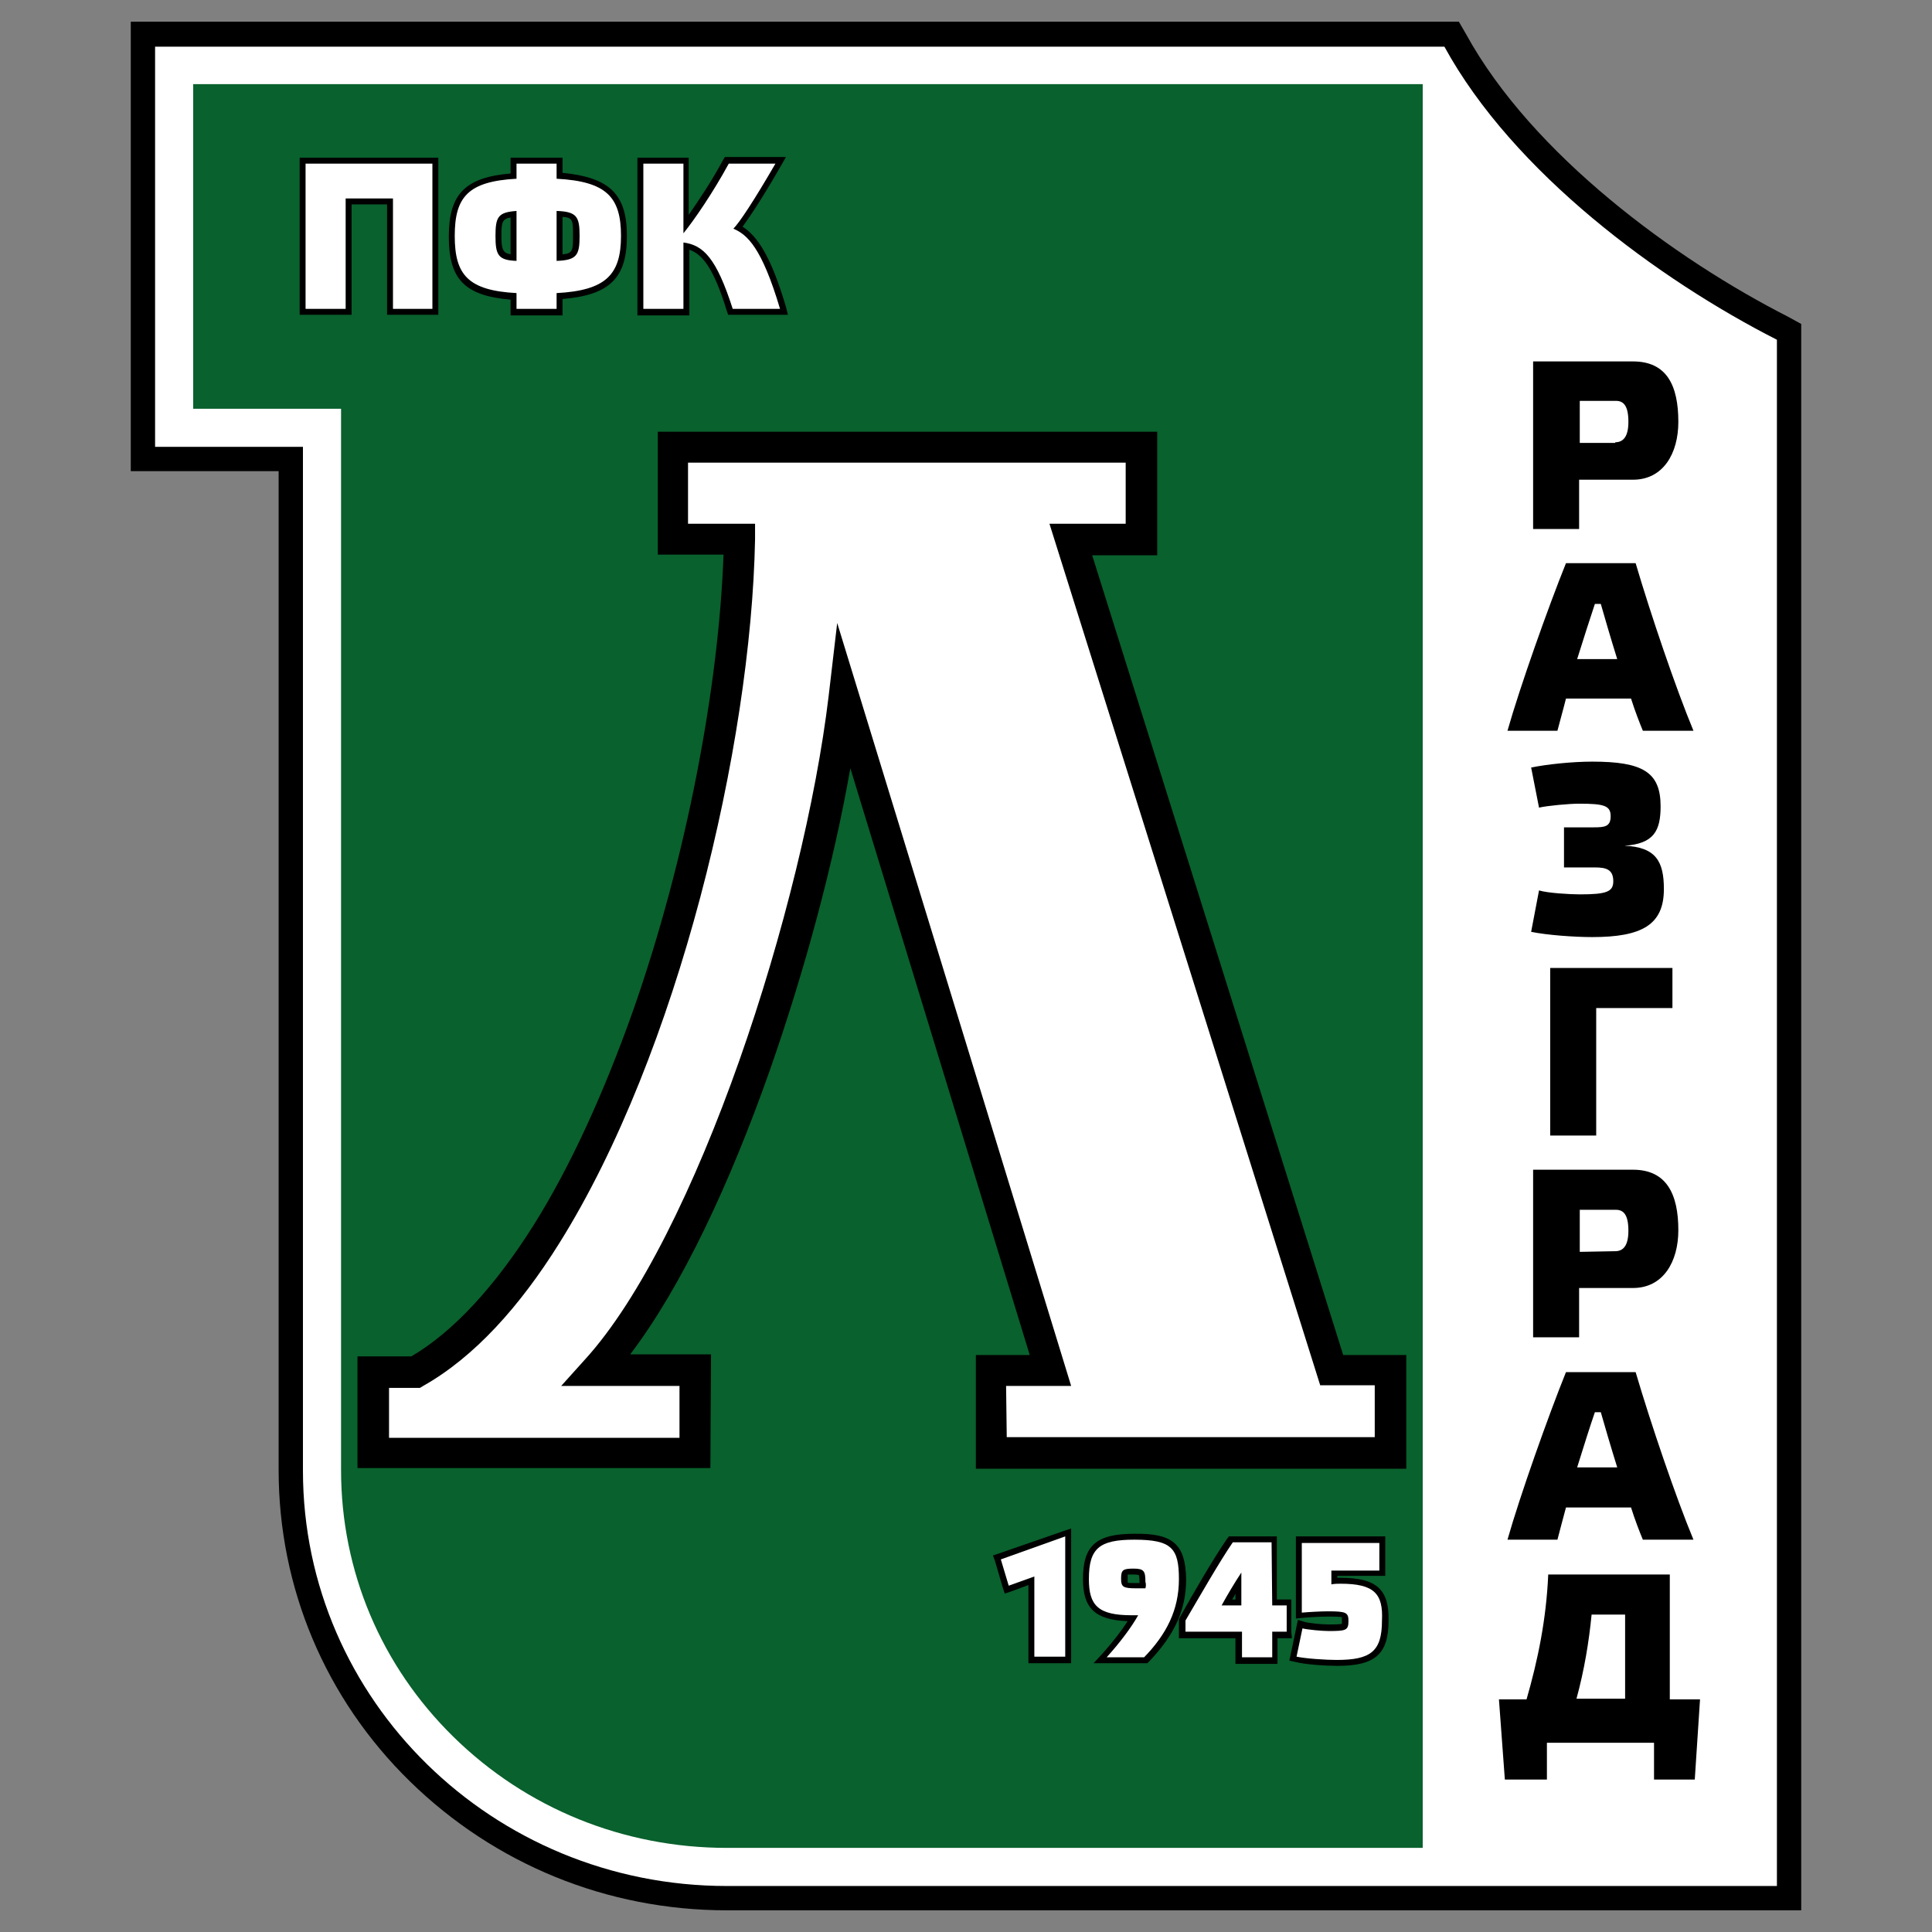
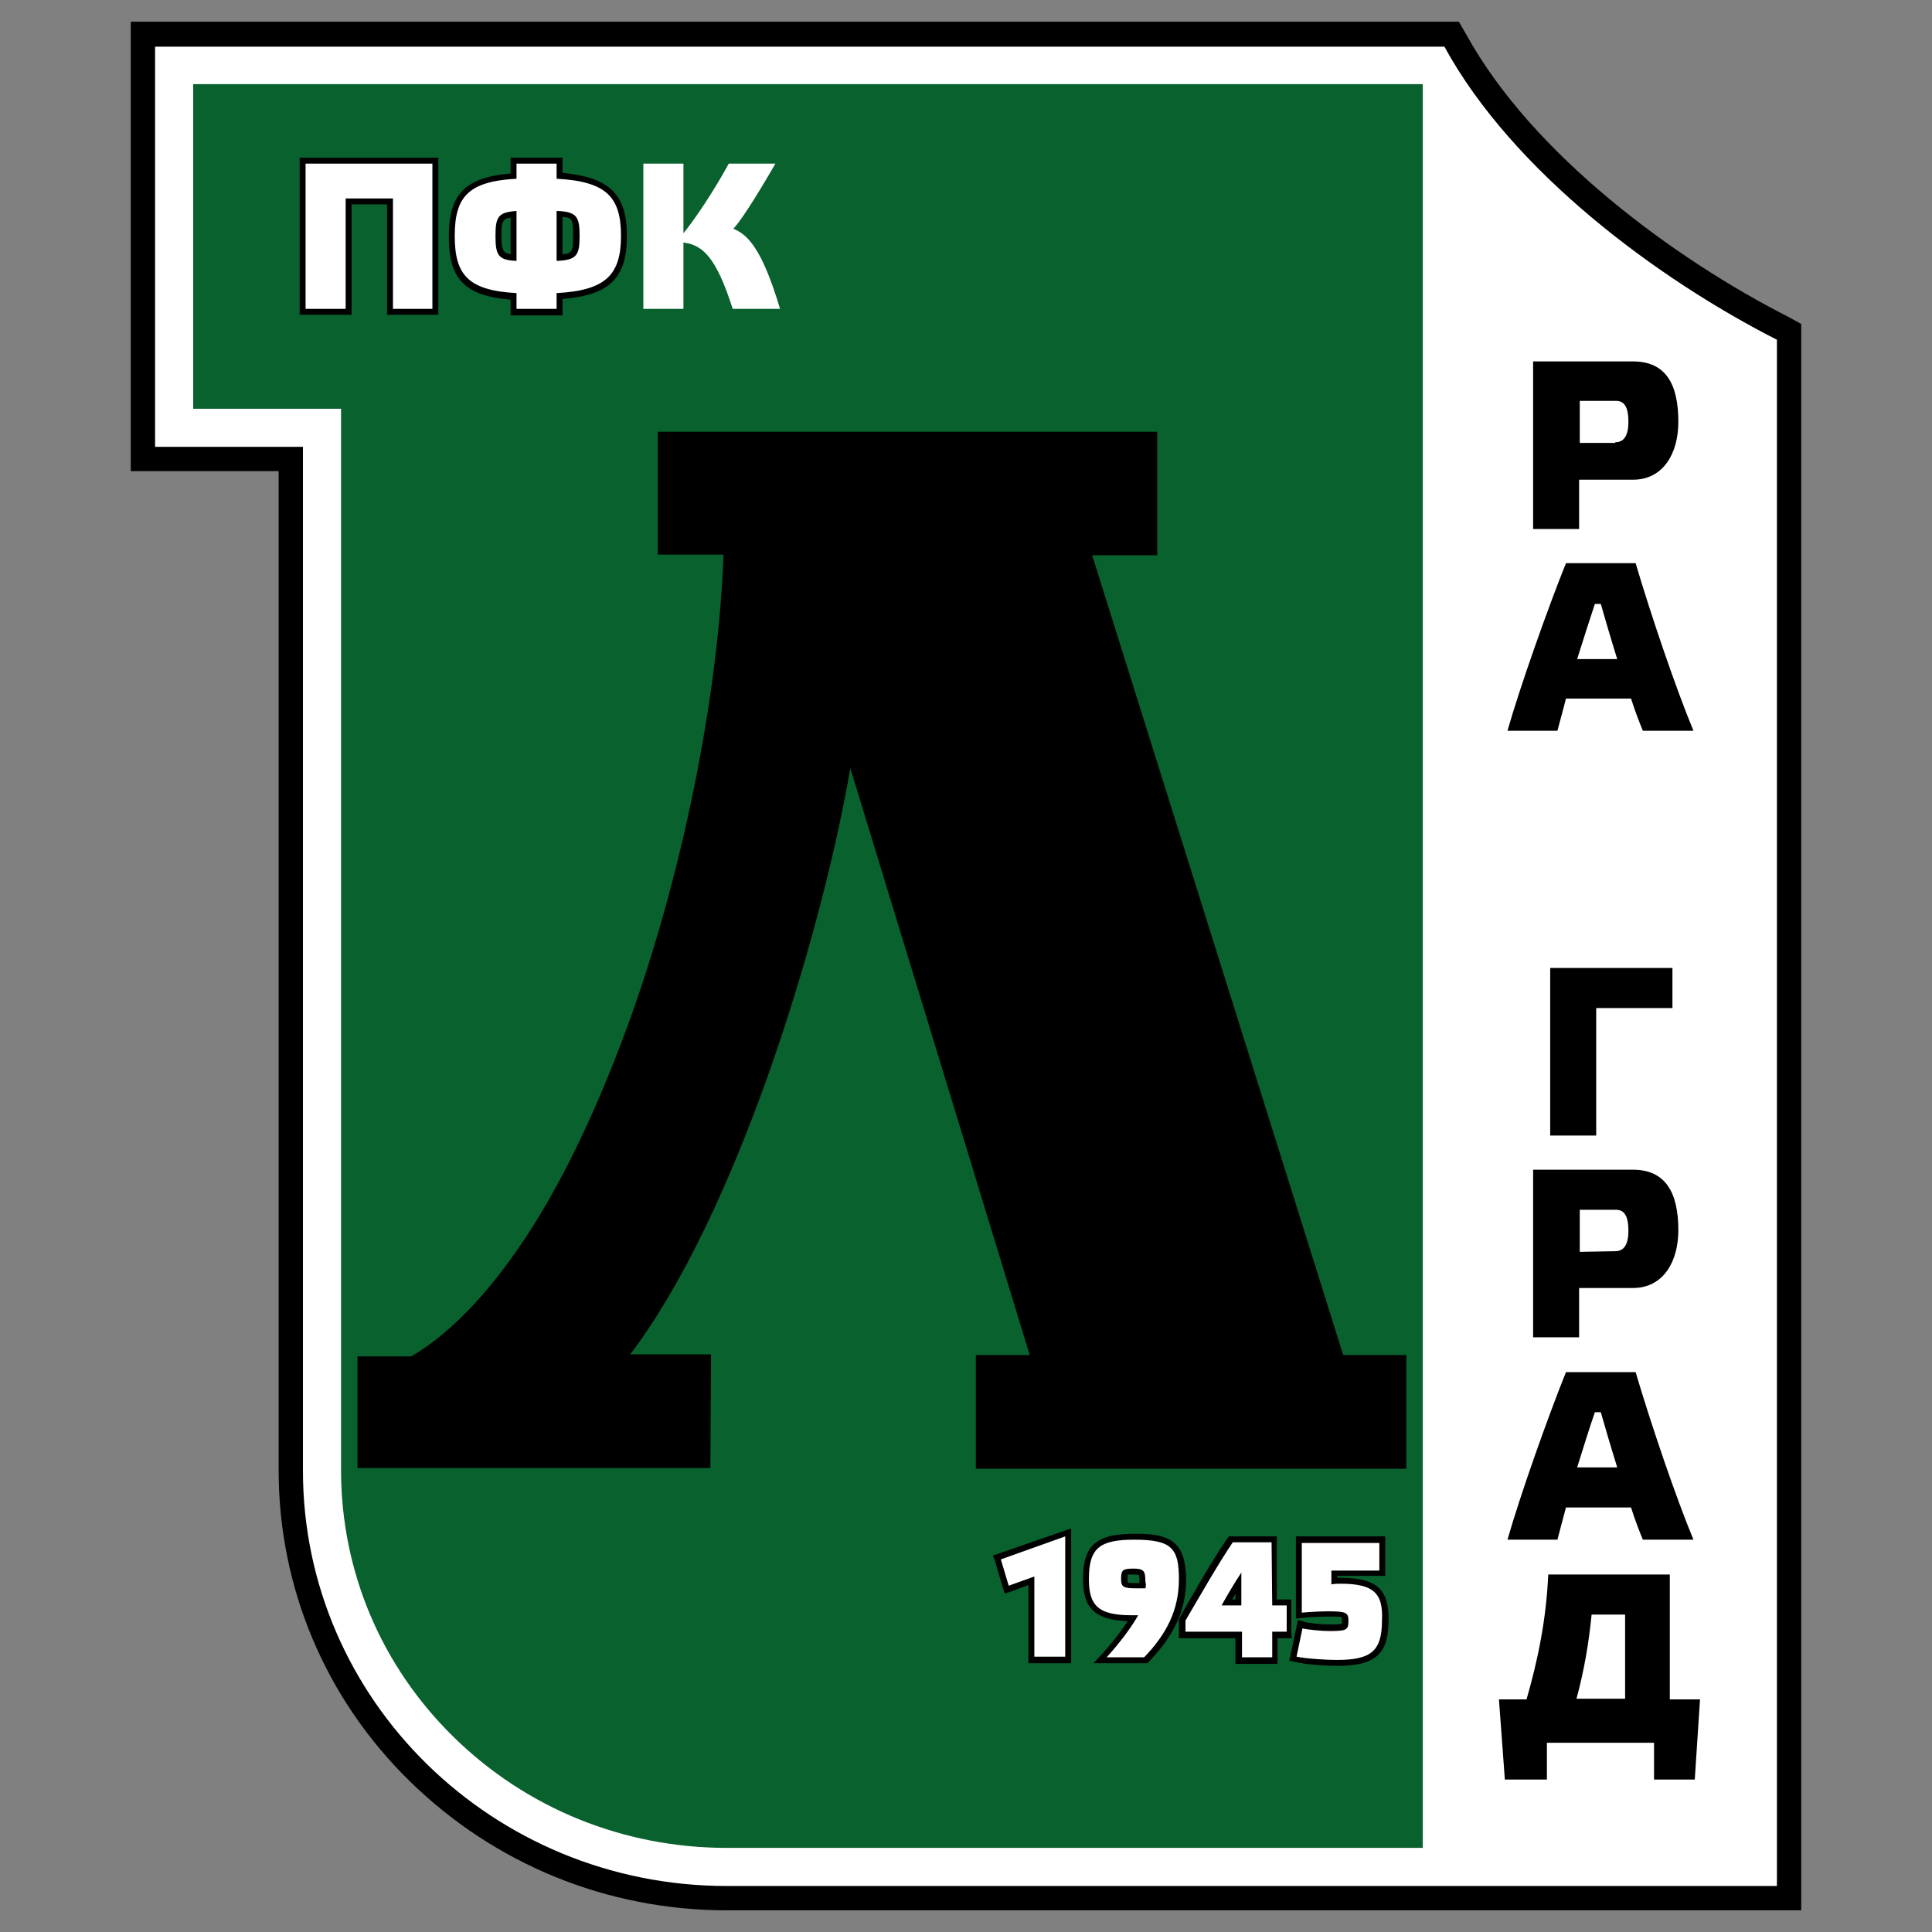
<svg xmlns="http://www.w3.org/2000/svg" version="1.1" id="Layer_1" x="0px" y="0px" viewBox="0 0 294 294" style="enable-background:new 0 0 294 294;" xml:space="preserve">
  <rect x="0" y="0" width="294" height="294" fill="#808080" stroke="none" />
  <style type="text/css">
	.st0{fill:#FFFFFF;}
	.st1{fill:#09612D;}
</style>
  <g>
    <path d="M222,3.3H19.9v68.4h22.5v152c0,17.9,7.1,34.8,20,47.4c12.9,12.6,30,19.6,48.2,19.6h163.5V49.3l-2-1.1   c-17.1-8.7-38.9-24.6-49-43L222,3.3L222,3.3L222,3.3z" />
    <path class="st0" d="M219.8,7.1c10.5,19.2,32.7,35.5,50.6,44.6v235.3H110.6c-35.6,0-64.5-28.3-64.5-63.2V68H23.6V7.1H219.8" />
    <path class="st1" d="M29.4,12.8v49.4h22.5v161.5c0,15.4,6.1,29.8,17.1,40.6c11.1,10.9,25.9,16.9,41.6,16.9h105.9V12.8H29.4z" />
    <path d="M233.3,80.5V55h15.2c5.1,0,6.9,3.6,6.9,9.2c0,4.8-2.3,8.8-6.9,8.8h-8.2v7.5L233.3,80.5L233.3,80.5z M245.8,67.3   c1.1,0,2-0.7,2-3.1s-0.7-3.2-1.9-3.2h-5.5v6.4H245.8L245.8,67.3z" />
    <path d="M248.9,85.7c2.3,7.8,6.1,19,8.8,25.5H250c-0.5-1.2-1.2-3-1.8-4.9h-9.9c-0.5,2-1,3.7-1.3,4.9h-7.6   c1.9-6.7,6.2-18.8,8.9-25.5H248.9L248.9,85.7z M243.6,91.9h-0.9c-0.7,2.1-1.7,5.2-2.7,8.4h6.1C245.1,97.1,244.2,94,243.6,91.9" />
-     <path d="M238,125.9h4.5c1.7,0,2.6-0.1,2.6-1.7s-1-1.9-4.8-1.9c-1.5,0-4.8,0.3-6.1,0.6l-1.2-6.1c2.4-0.5,6.3-0.9,9.3-0.9   c7.7,0,10.4,1.6,10.4,6.8c0,3.7-1,5.7-5.5,6c4.8,0.2,6,2.4,6,6.6c0,5.4-3.3,7.3-10.9,7.3c-2.7,0-6.9-0.3-9.3-0.8l1.2-6.3   c1.3,0.4,4.7,0.6,6.2,0.6c4.1,0,5.1-0.4,5.1-2c0-1.8-1.1-2.1-2.8-2.1H238L238,125.9L238,125.9z" />
    <polygon points="235.9,172.8 235.9,147.3 254.5,147.3 254.5,153.4 242.9,153.4 242.9,172.8  " />
    <path d="M233.3,203.5V178h15.2c5.1,0,6.9,3.7,6.9,9.2c0,4.8-2.3,8.8-6.9,8.8h-8.2v7.5L233.3,203.5L233.3,203.5z M245.8,190.4   c1.1,0,2-0.7,2-3.1s-0.7-3.2-1.9-3.2h-5.5v6.4L245.8,190.4L245.8,190.4z" />
    <path d="M248.9,208.8c2.3,7.8,6.1,19,8.8,25.5H250c-0.5-1.2-1.2-3-1.8-4.9h-9.9c-0.5,1.9-1,3.7-1.3,4.9h-7.6   c1.9-6.7,6.2-18.8,8.9-25.5H248.9L248.9,208.8z M243.6,214.9h-0.9c-0.7,2-1.7,5.2-2.7,8.4h6.1C245.1,220.1,244.2,217,243.6,214.9" />
    <path d="M254.3,258.6h4.4l-0.8,12.2h-6.2v-5.6h-16.3v5.6H229l-0.9-12.2h4.2c1.7-5.9,3-12.1,3.3-19h18.5V258.6z M247.3,245.7h-5.1   c-0.4,4.1-1.1,8.4-2.3,12.8h7.4V245.7z" />
    <path d="M148.5,223.5v-17.3h8.2l-27.3-89.3c-2.5,14.3-6.9,30.7-12.3,46.1l0,0c-6,17-13.3,32.7-21.2,43.1h12.3l-0.1,17.3H54.4v-17   h8.2c6.5-3.8,12.8-10.8,18.5-19.8l0,0c5.8-9.2,10.9-20.6,15.2-32.7l0,0c8.2-23.3,13.1-49.6,13.8-69.5h-10V65.7h76v18.8h-9.9   l38.2,121.7h9.6v17.3L148.5,223.5L148.5,223.5z" />
-     <path class="st0" d="M153.2,218.7h56v-7.9h-8.3L159.7,79.7h11.6v-9.3h-66.6v9.3h10.2l0,2.4c-0.6,31.3-11.7,78.2-29.8,107.1l0,0   c-6,9.6-12.9,17.3-20.7,21.7l0,0l-0.5,0.3h-4.7v7.6h44.2l0-7.9H85.4l3.6-4c8.4-9.2,16.8-26.5,23.5-45.5l0,0   c6.7-19,11.7-39.6,13.6-55.5l0,0l1.3-11.1L163,210.9h-9.9L153.2,218.7L153.2,218.7L153.2,218.7z" />
    <polygon points="152,236.4 151.1,236.7 151.4,237.5 152.6,241.6 152.9,242.5 153.8,242.2 156.5,241.2 156.5,252.1 156.5,253.1    157.4,253.1 162.1,253.1 163,253.1 163,252.1 163,233.8 163,232.6 161.8,233  " />
    <path d="M172.6,233.4c-5.8,0-7.8,1.8-7.8,6.9c0,4.5,1.9,6.2,6.8,6.4c-0.9,1.4-2.2,3.1-3.8,4.9l-1.4,1.5h8.2l0.3-0.3   c3.9-4.1,5.6-7.9,5.6-12.5C180.4,235,178.5,233.3,172.6,233.4L172.6,233.4z M171.6,240.2c0-0.4,0-0.5,0-0.6c0,0,0,0,0,0   c0.1,0,0.3,0,0.9,0c0.7,0,0.8,0.1,0.8,0.1c0,0,0.1,0.2,0.1,1v0.2c-0.2,0-0.4,0-0.5,0h0c-0.8,0-1.2,0-1.3-0.1   C171.6,240.7,171.6,240.5,171.6,240.2L171.6,240.2z" />
    <path d="M196.5,248.3v-4.9h-2.2v-9.6H187l-0.3,0.4c-2,2.9-5.1,8.2-7.2,12l-0.1,0.2v2.9h8.6v3.9h6.4v-3.9h2.2L196.5,248.3   L196.5,248.3z M187.5,243.4c0.2-0.3,0.4-0.6,0.5-0.9v0.9H187.5z" />
    <path d="M204,240.1c-0.1,0-0.3,0-0.5,0v-0.3h7.3v-6h-13.6v12.5l1-0.1c1-0.1,2.8-0.2,3.9-0.2c0.5,0,1.8,0,2.1,0.1c0,0.1,0,0.2,0,0.5   s0,0.4,0,0.5c-0.3,0.1-1.4,0.1-2,0.1c-1.1,0-3.1-0.2-3.7-0.4l-1-0.3l-0.2,1l-0.9,4.3l-0.2,0.9l0.9,0.2c1.5,0.4,4.7,0.6,6.4,0.6   c5.8,0,7.8-1.8,7.8-6.9C211.4,241.8,209.4,240.1,204,240.1L204,240.1z" />
    <polygon points="46.5,24 45.6,24 45.6,24.9 45.6,47 45.6,47.9 46.5,47.9 52.6,47.9 53.5,47.9 53.5,47 53.5,31.1 58.9,31.1 58.9,47    58.9,47.9 59.8,47.9 65.8,47.9 66.7,47.9 66.7,47 66.7,24.9 66.7,24 65.8,24  " />
    <path d="M85.6,26.3V24h-7.9v2.4c-6.9,0.6-9.4,3.1-9.4,9.6s2.4,9,9.4,9.6v2.4h7.9v-2.5c7.2-0.6,9.8-3.2,9.8-9.6S92.7,27,85.6,26.3   L85.6,26.3z M85.6,38.7v-5.7c1.6,0.1,1.6,0.6,1.6,2.8S87.2,38.6,85.6,38.7L85.6,38.7z M77.7,33.1v5.6c-1.2-0.2-1.4-0.8-1.4-2.8   S76.4,33.3,77.7,33.1z" />
-     <path d="M113,34.5c1.1-1.5,3.1-4.5,5.8-9.2l0.8-1.4h-9.3l-0.3,0.5c-1.6,3-3.6,6-5.2,8.3V24H97v24h7.9V38c2,0.7,3.7,2.8,5.7,9.3   l0.2,0.6h9.1l-0.3-1.2C117.3,38.9,115.2,35.9,113,34.5L113,34.5z" />
    <path class="st0" d="M111.6,34.8c0.9-0.9,3.1-4.2,6.4-9.9h-7.1c-2.4,4.4-5.2,8.5-6.9,10.6V24.9h-6.1V47h6.1V36.9   c3,0.4,5,2.3,7.5,10.1h7.2C115.9,37.6,113.7,35.7,111.6,34.8L111.6,34.8z" />
    <polygon class="st0" points="153.5,241.3 157.4,239.9 157.4,252.1 162.1,252.1 162.1,233.8 152.3,237.3  " />
    <polygon class="st0" points="46.5,47 52.6,47 52.6,30.2 59.8,30.2 59.8,47 65.8,47 65.8,24.9 46.5,24.9  " />
    <path class="st0" d="M84.7,27.2v-2.3h-6.1v2.3c-7.4,0.4-9.4,2.8-9.4,8.7s2,8.3,9.4,8.7V47h6.1v-2.4c7.5-0.4,9.8-2.8,9.8-8.7   S92.3,27.6,84.7,27.2z M78.6,39.7c-2.8-0.1-3.2-0.9-3.2-3.8s0.4-3.6,3.2-3.8V39.7L78.6,39.7z M84.7,39.7v-7.6   c3.1,0.1,3.5,0.9,3.5,3.8S87.8,39.6,84.7,39.7z" />
    <path class="st0" d="M172.6,234.3c-5.3,0-6.9,1.3-6.9,6c0,4,1.4,5.5,6.5,5.5h1c-1,1.8-2.8,4.2-4.8,6.4h5.7   c3.4-3.5,5.3-7.2,5.3-11.9S178.3,234.3,172.6,234.3L172.6,234.3z M174.3,241.7c-0.5,0-1,0-1.4,0c-2,0-2.3-0.2-2.3-1.5   c0-1.3,0.3-1.5,1.9-1.5s1.8,0.4,1.8,2C174.4,241,174.4,241.4,174.3,241.7L174.3,241.7z" />
    <path class="st0" d="M204,241c-0.4,0-0.9,0-1.4,0.1v-2.1h7.3v-4.2h-11.8v10.6c1.1-0.1,2.9-0.2,4-0.2c2.8,0,3.1,0.2,3.1,1.5   c0,1.4-0.4,1.5-3,1.5c-1,0-3.2-0.2-4-0.4l-0.9,4.3c1.4,0.3,4.5,0.5,6.1,0.5c5.2,0,6.9-1.3,6.9-6C210.5,242.5,209.1,241,204,241   L204,241z" />
    <path class="st0" d="M193.5,234.7h-5.9c-2,2.9-5.2,8.5-7.2,11.9v1.7h8.6v3.9h4.6v-3.9h2.2v-4h-2.2L193.5,234.7L193.5,234.7z    M188.9,244.3h-3c0.7-1.3,2-3.5,3-5V244.3z" />
  </g>
</svg>